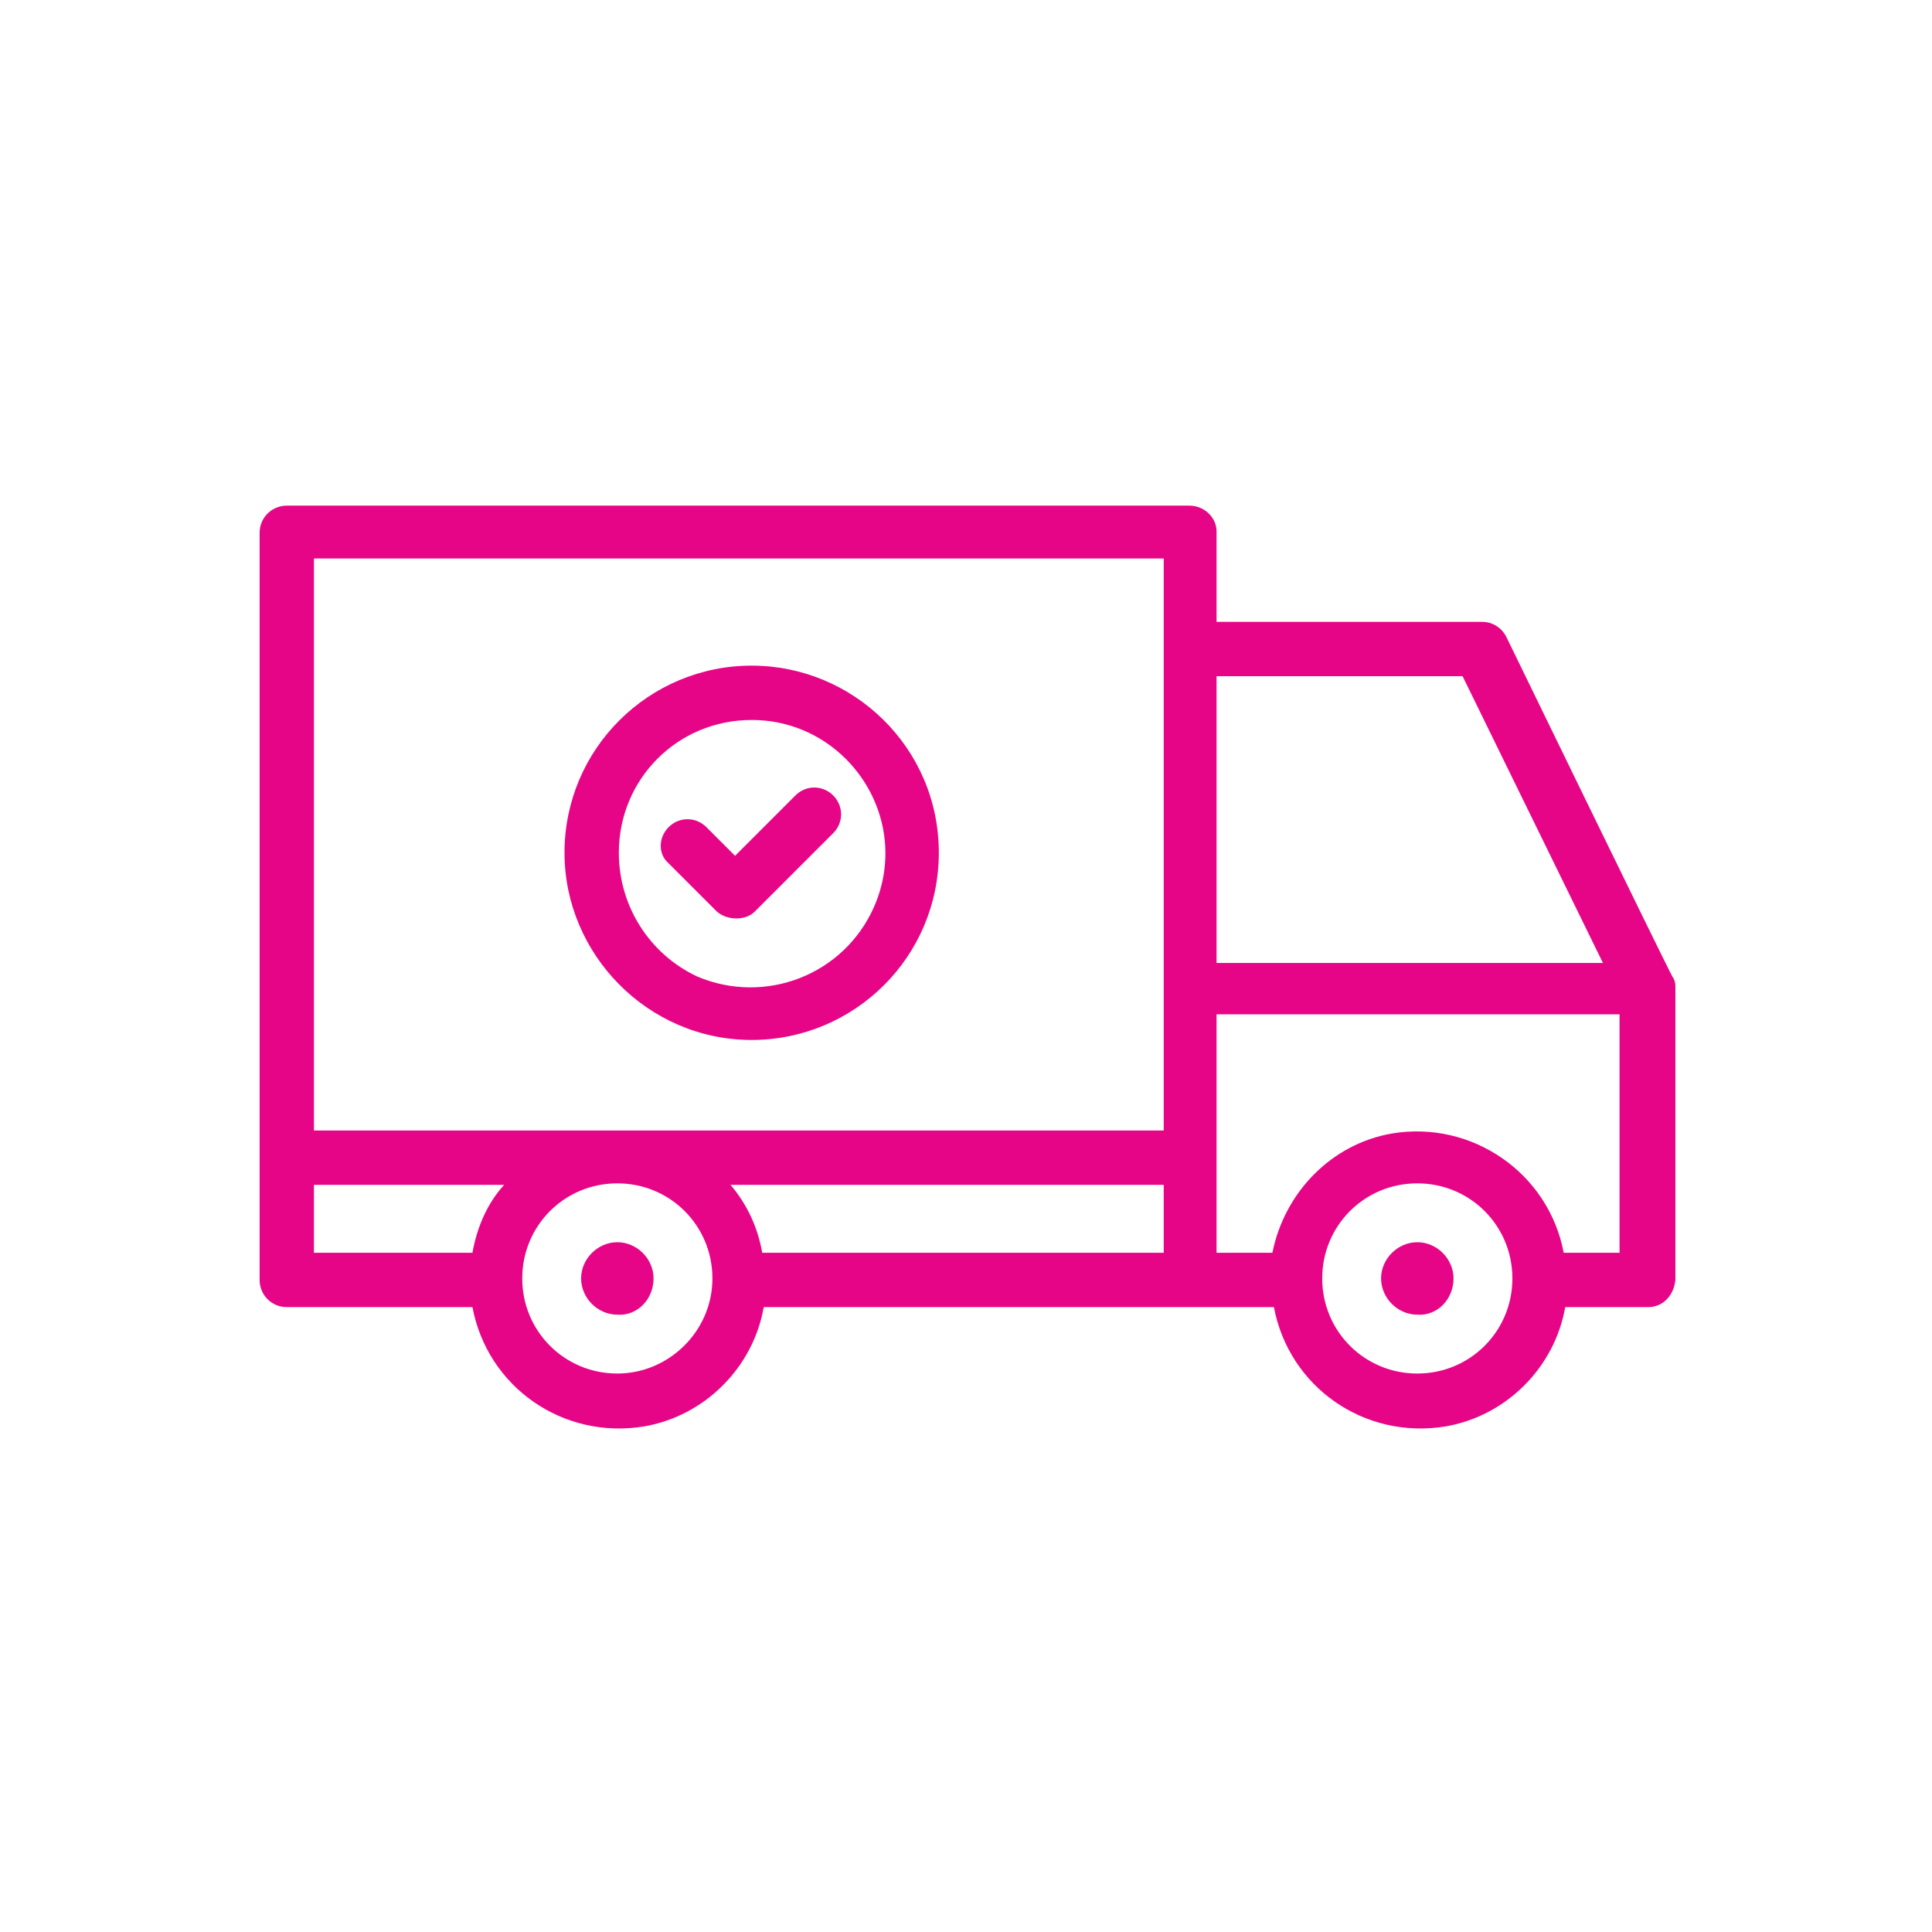
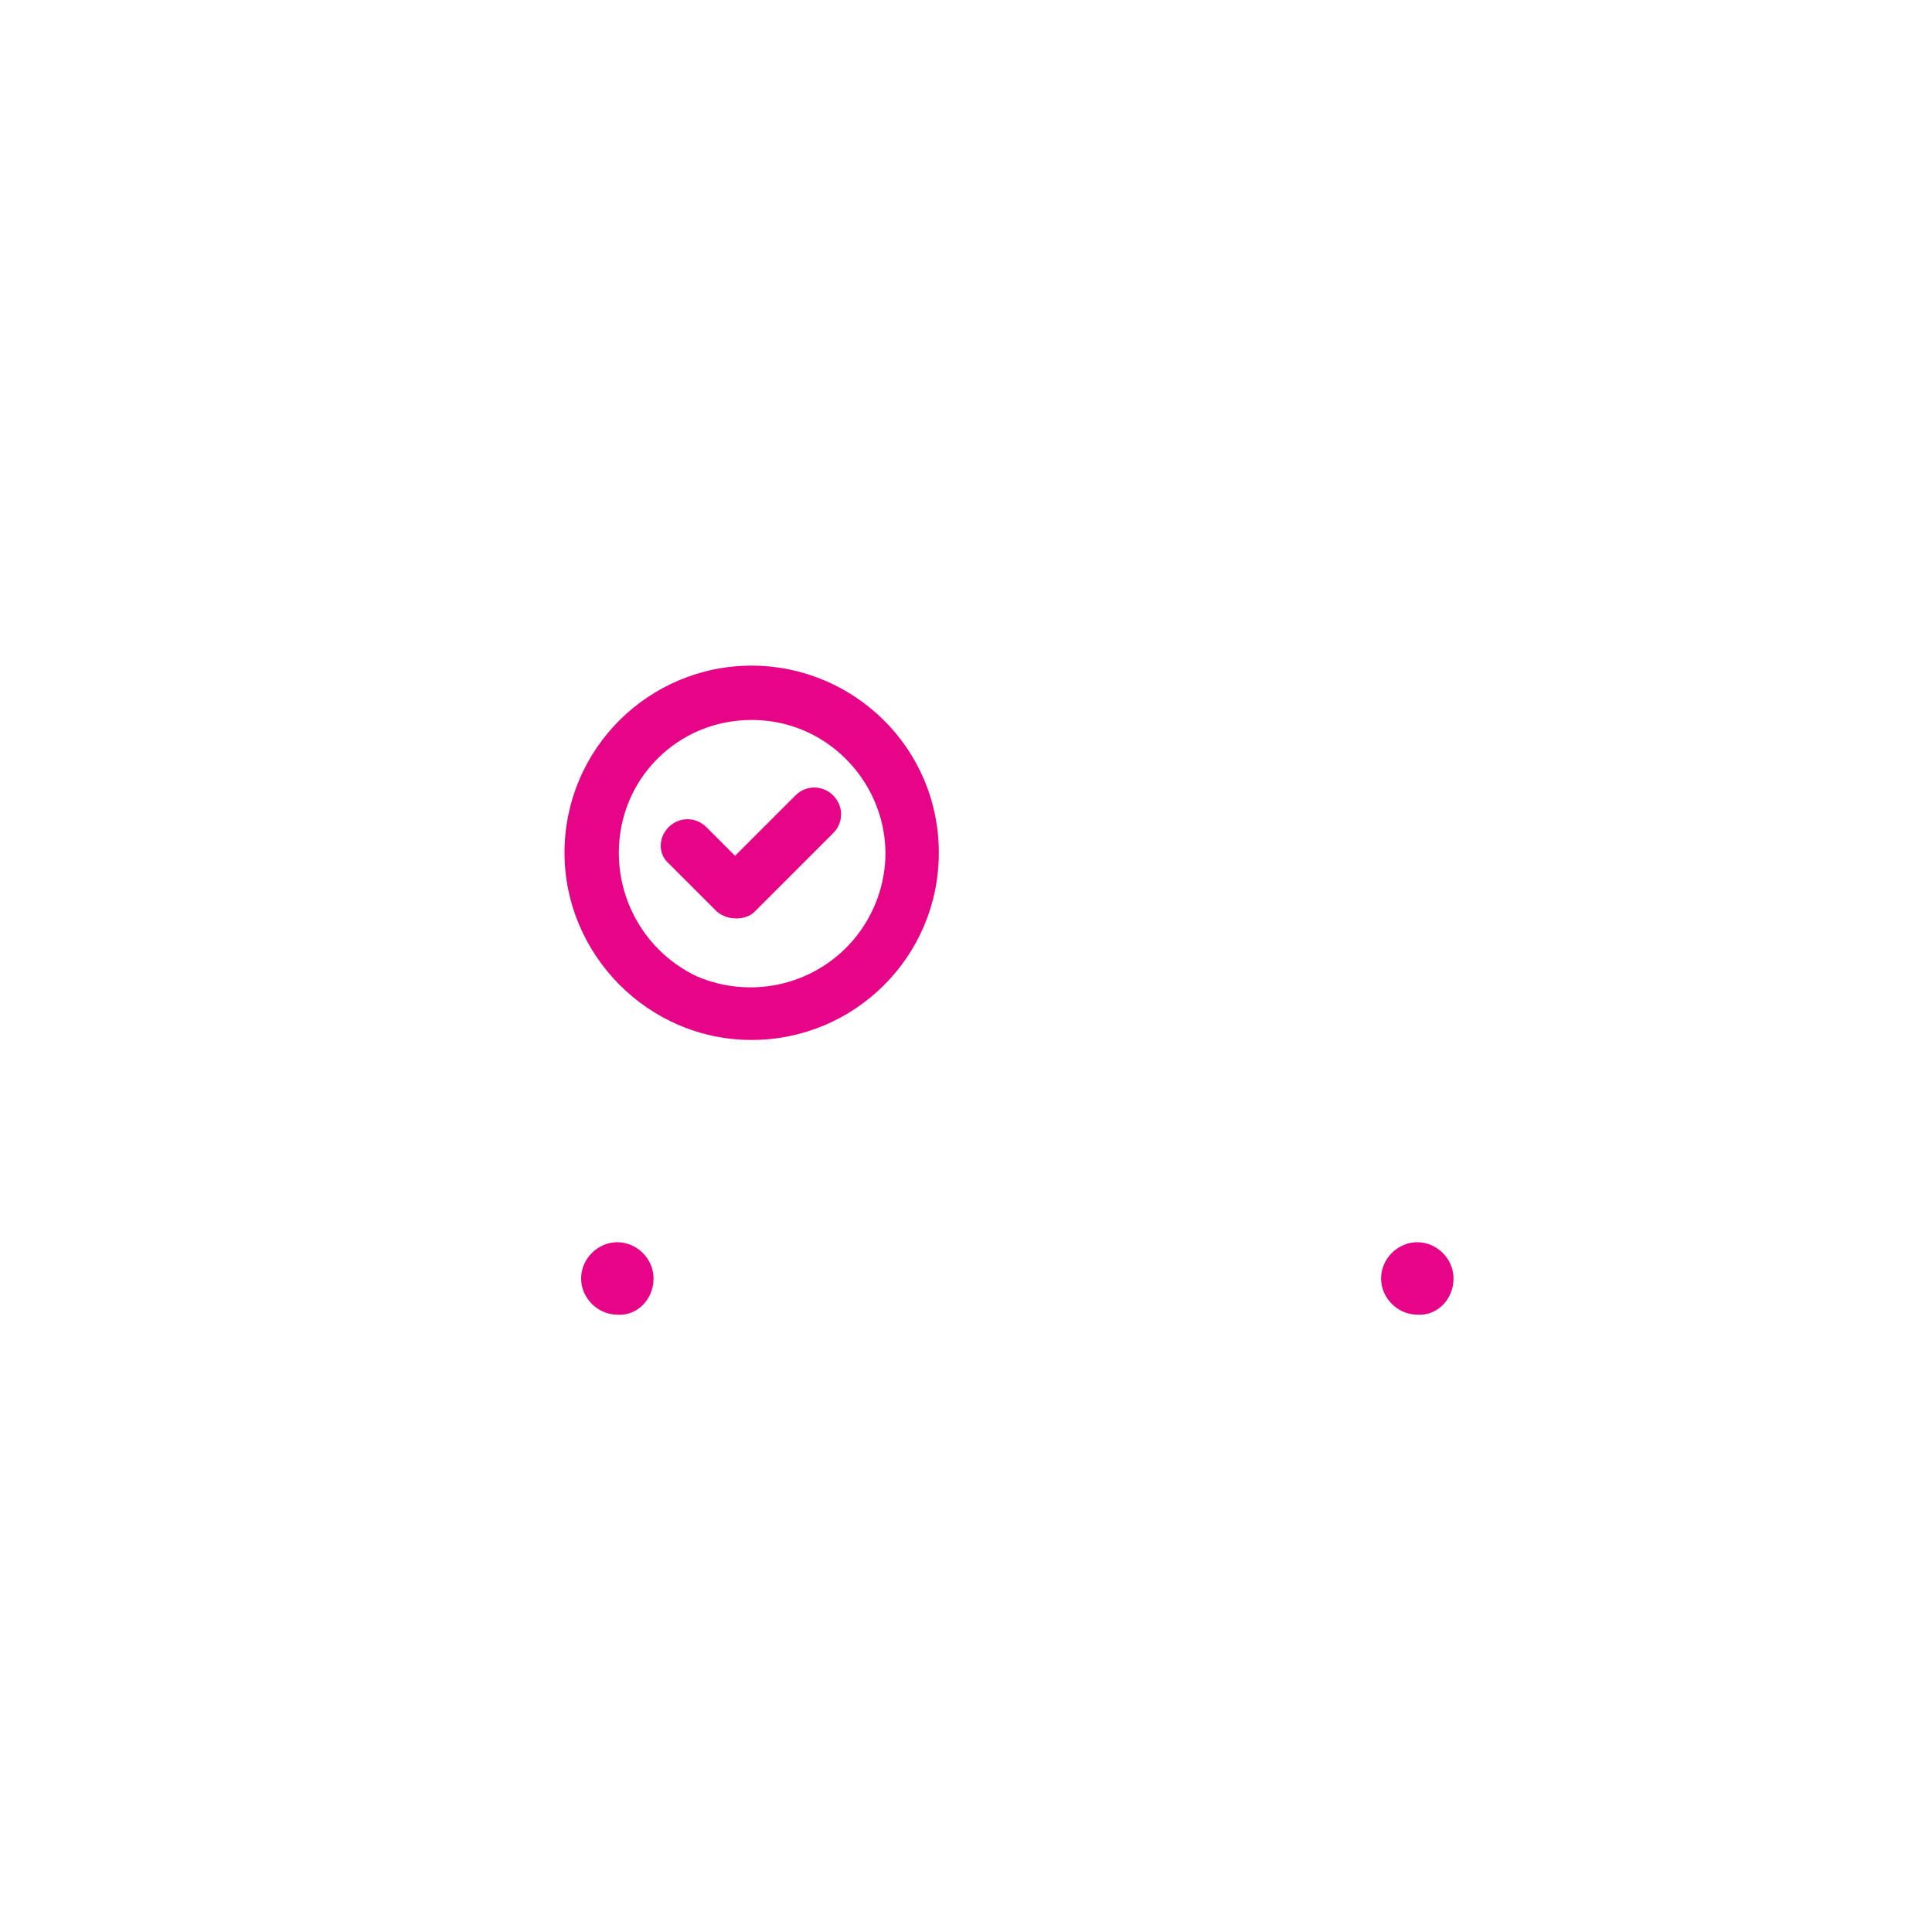
<svg xmlns="http://www.w3.org/2000/svg" version="1.1" width="512" height="512" x="0" y="0" viewBox="0 0 128 128" style="enable-background:new 0 0 512 512" xml:space="preserve" class="">
  <g>
    <path d="m50 60.4 5.2-5.2c.7-.7.7-1.8 0-2.5s-1.8-.7-2.5 0l-4 4-1.9-1.9c-.7-.7-1.8-.7-2.5 0s-.7 1.8 0 2.4l3.2 3.2c.7.6 1.9.6 2.5 0z" fill="#e60587" opacity="1" data-original="#000000" class="" />
    <path d="M49.8 68.9c6.8 0 12.4-5.5 12.4-12.4 0-7-5.7-12.4-12.4-12.4-6.8 0-12.4 5.5-12.4 12.4 0 6.7 5.5 12.4 12.4 12.4zm0-21.2c6.3 0 10.7 6.5 8.1 12.4-2 4.5-7.2 6.5-11.7 4.6C43 63.2 41 60 41 56.5c0-4.9 3.9-8.8 8.8-8.8zM43.3 84.7c0-1.3-1.1-2.4-2.4-2.4-1.3 0-2.4 1.1-2.4 2.4s1.1 2.4 2.4 2.4c1.3.1 2.4-1 2.4-2.4zM96.3 84.7c0-1.3-1.1-2.4-2.4-2.4-1.3 0-2.4 1.1-2.4 2.4s1.1 2.4 2.4 2.4c1.3.1 2.4-1 2.4-2.4z" fill="#e60587" opacity="1" data-original="#000000" class="" />
-     <path d="M78.8 33.5H19c-1 0-1.8.8-1.8 1.8v49.5c0 1 .8 1.8 1.8 1.8h12.3c1 5.3 6 8.8 11.4 7.9 4-.7 7.2-3.9 7.9-7.9h33.8c1 5.3 6 8.8 11.4 7.9 4-.7 7.2-3.9 7.9-7.9h5.5c1 0 1.7-.8 1.8-1.8V65.5c0-.3 0-.5-.2-.8-.4-.7-11-22.5-11-22.5-.3-.6-.9-1-1.6-1H80.6v-6c0-.9-.8-1.7-1.8-1.7zM31.3 83H20.8v-4.5h12.6c-1.1 1.2-1.8 2.8-2.1 4.5zm9.6 8c-3.5 0-6.3-2.8-6.3-6.3s2.8-6.3 6.3-6.3 6.3 2.8 6.3 6.3-2.9 6.3-6.3 6.3zm36.2-8H50.5c-.3-1.7-1-3.2-2.1-4.5h28.7zm0-8.1H20.8V37h56.3zM93.9 91c-3.5 0-6.3-2.8-6.3-6.3s2.8-6.3 6.3-6.3 6.3 2.8 6.3 6.3-2.8 6.3-6.3 6.3zm13.4-8h-3.7c-1-5.3-6.1-8.8-11.4-7.9-4 .7-7.1 3.9-7.9 7.9h-3.7V67.2h26.7zM96.9 44.8l9.3 19H80.6v-19z" fill="#e60587" opacity="1" data-original="#000000" class="" />
  </g>
</svg>